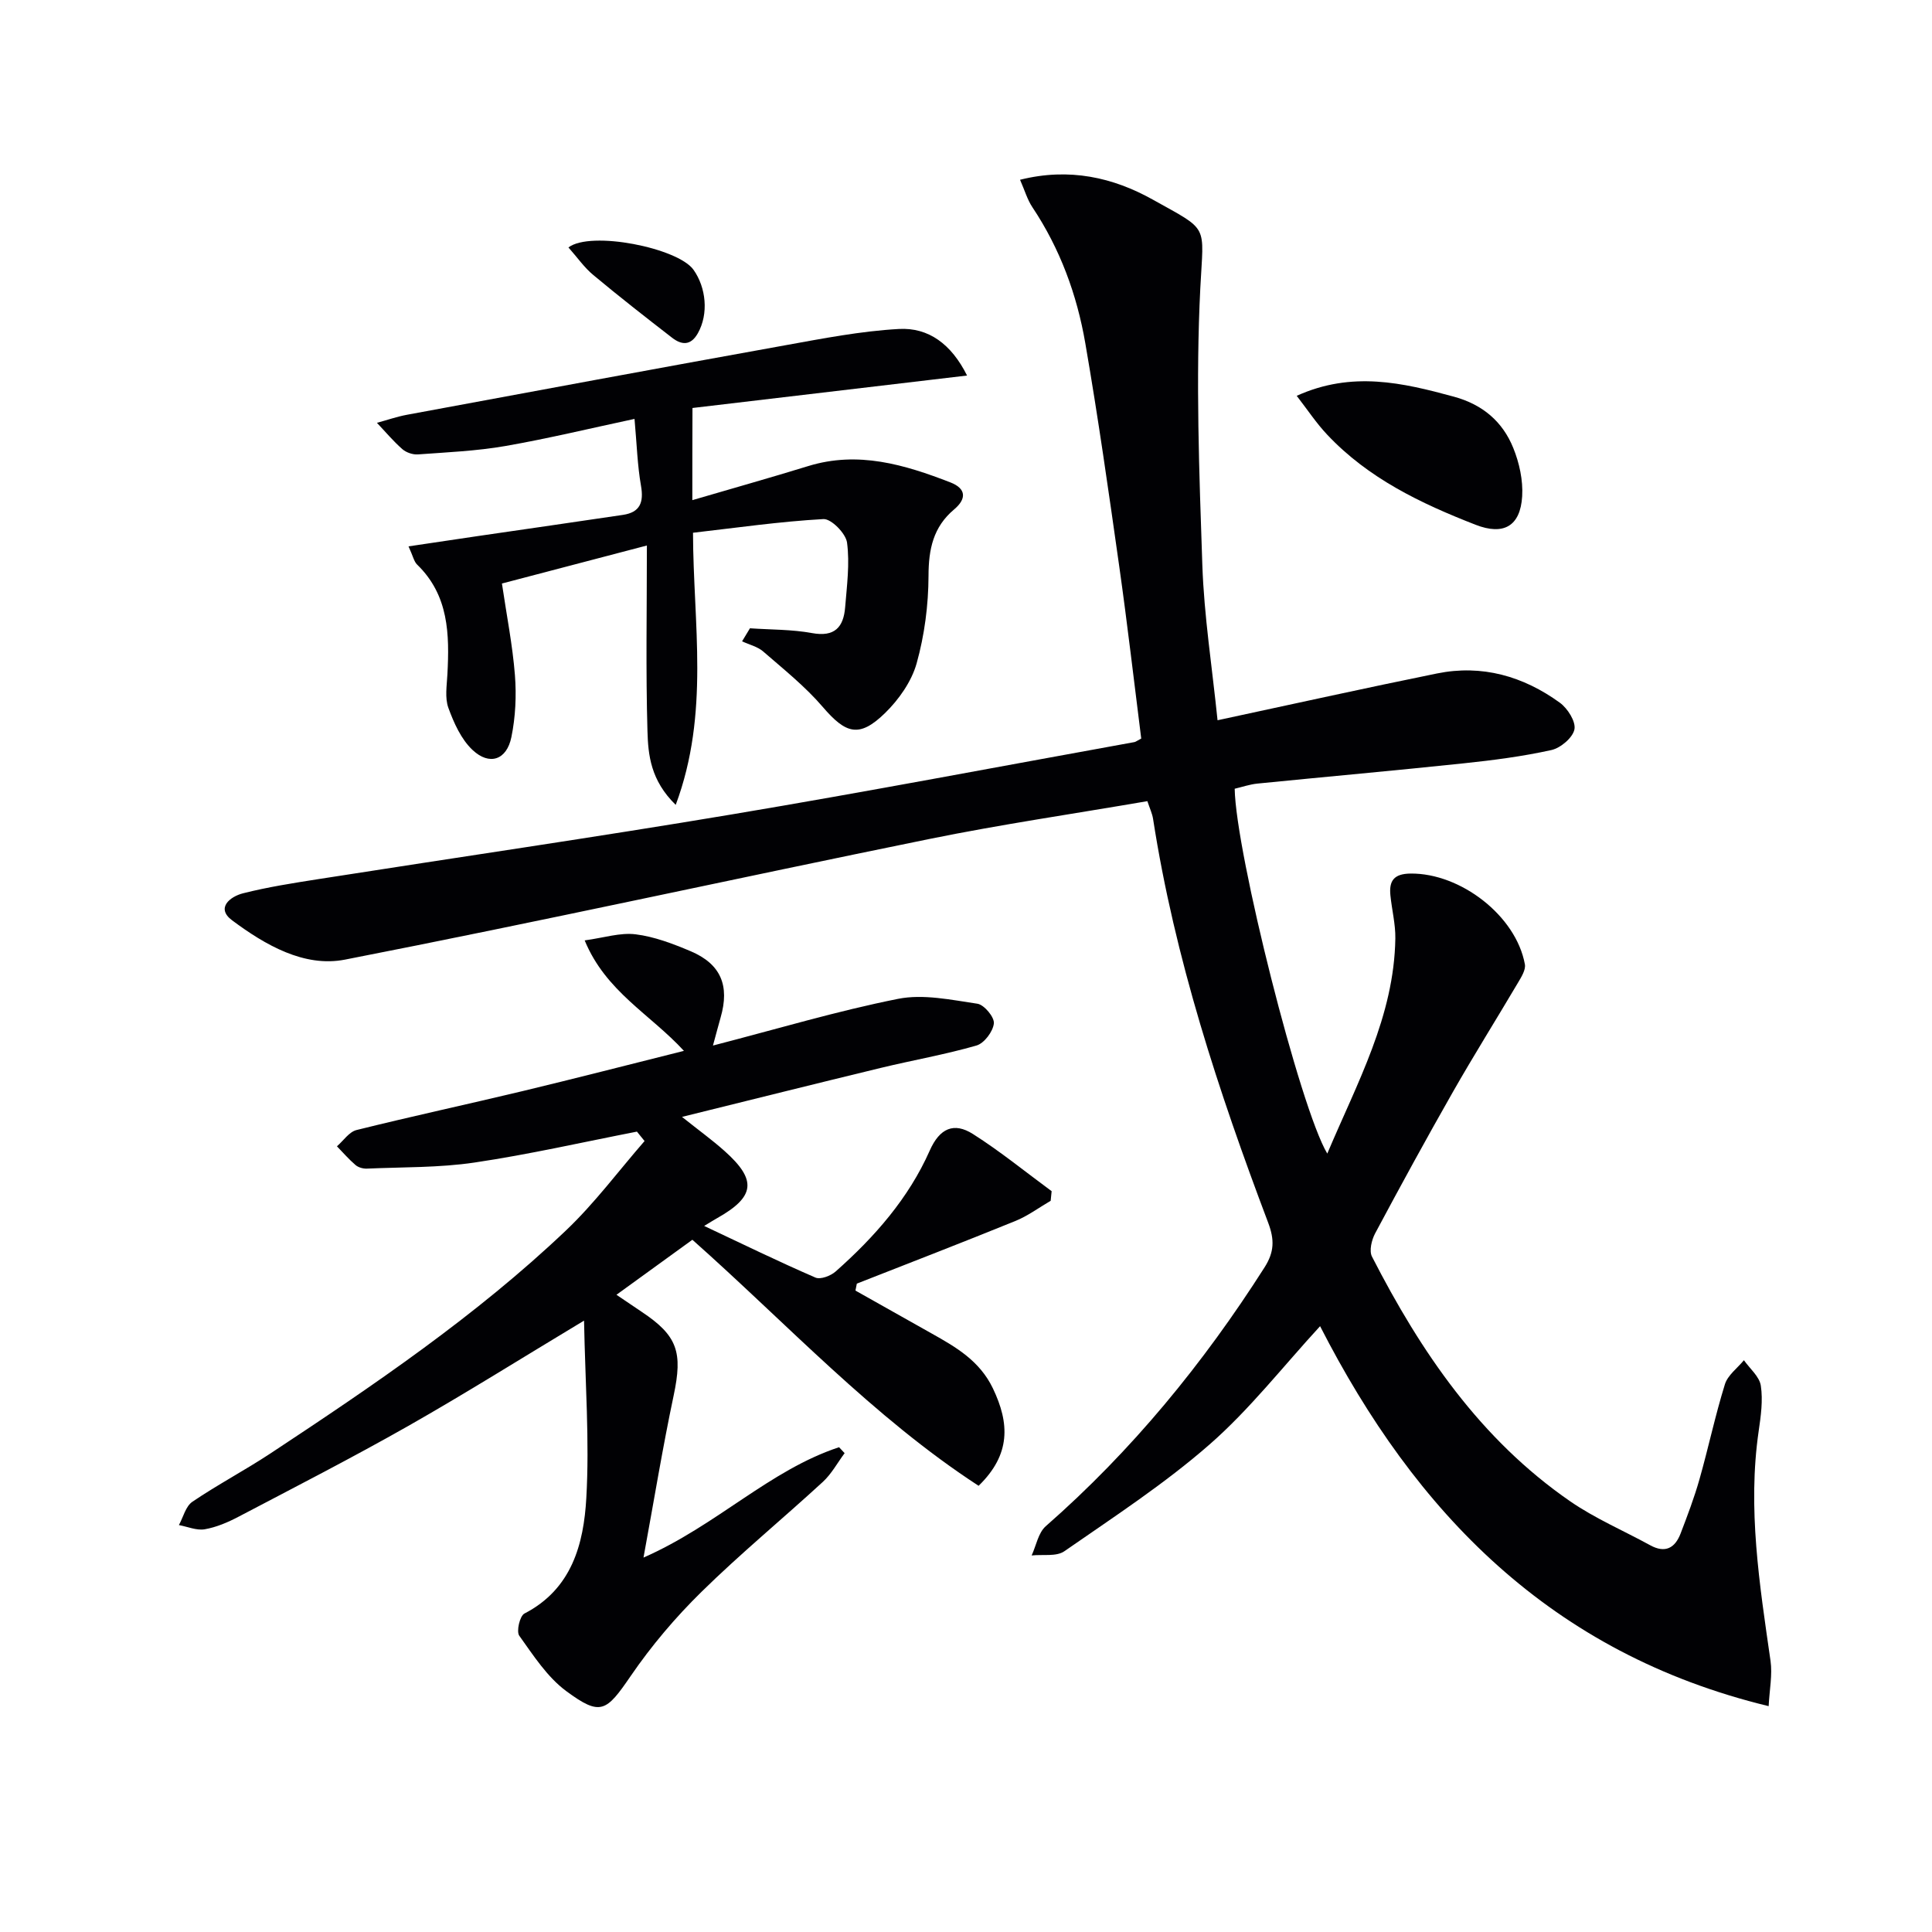
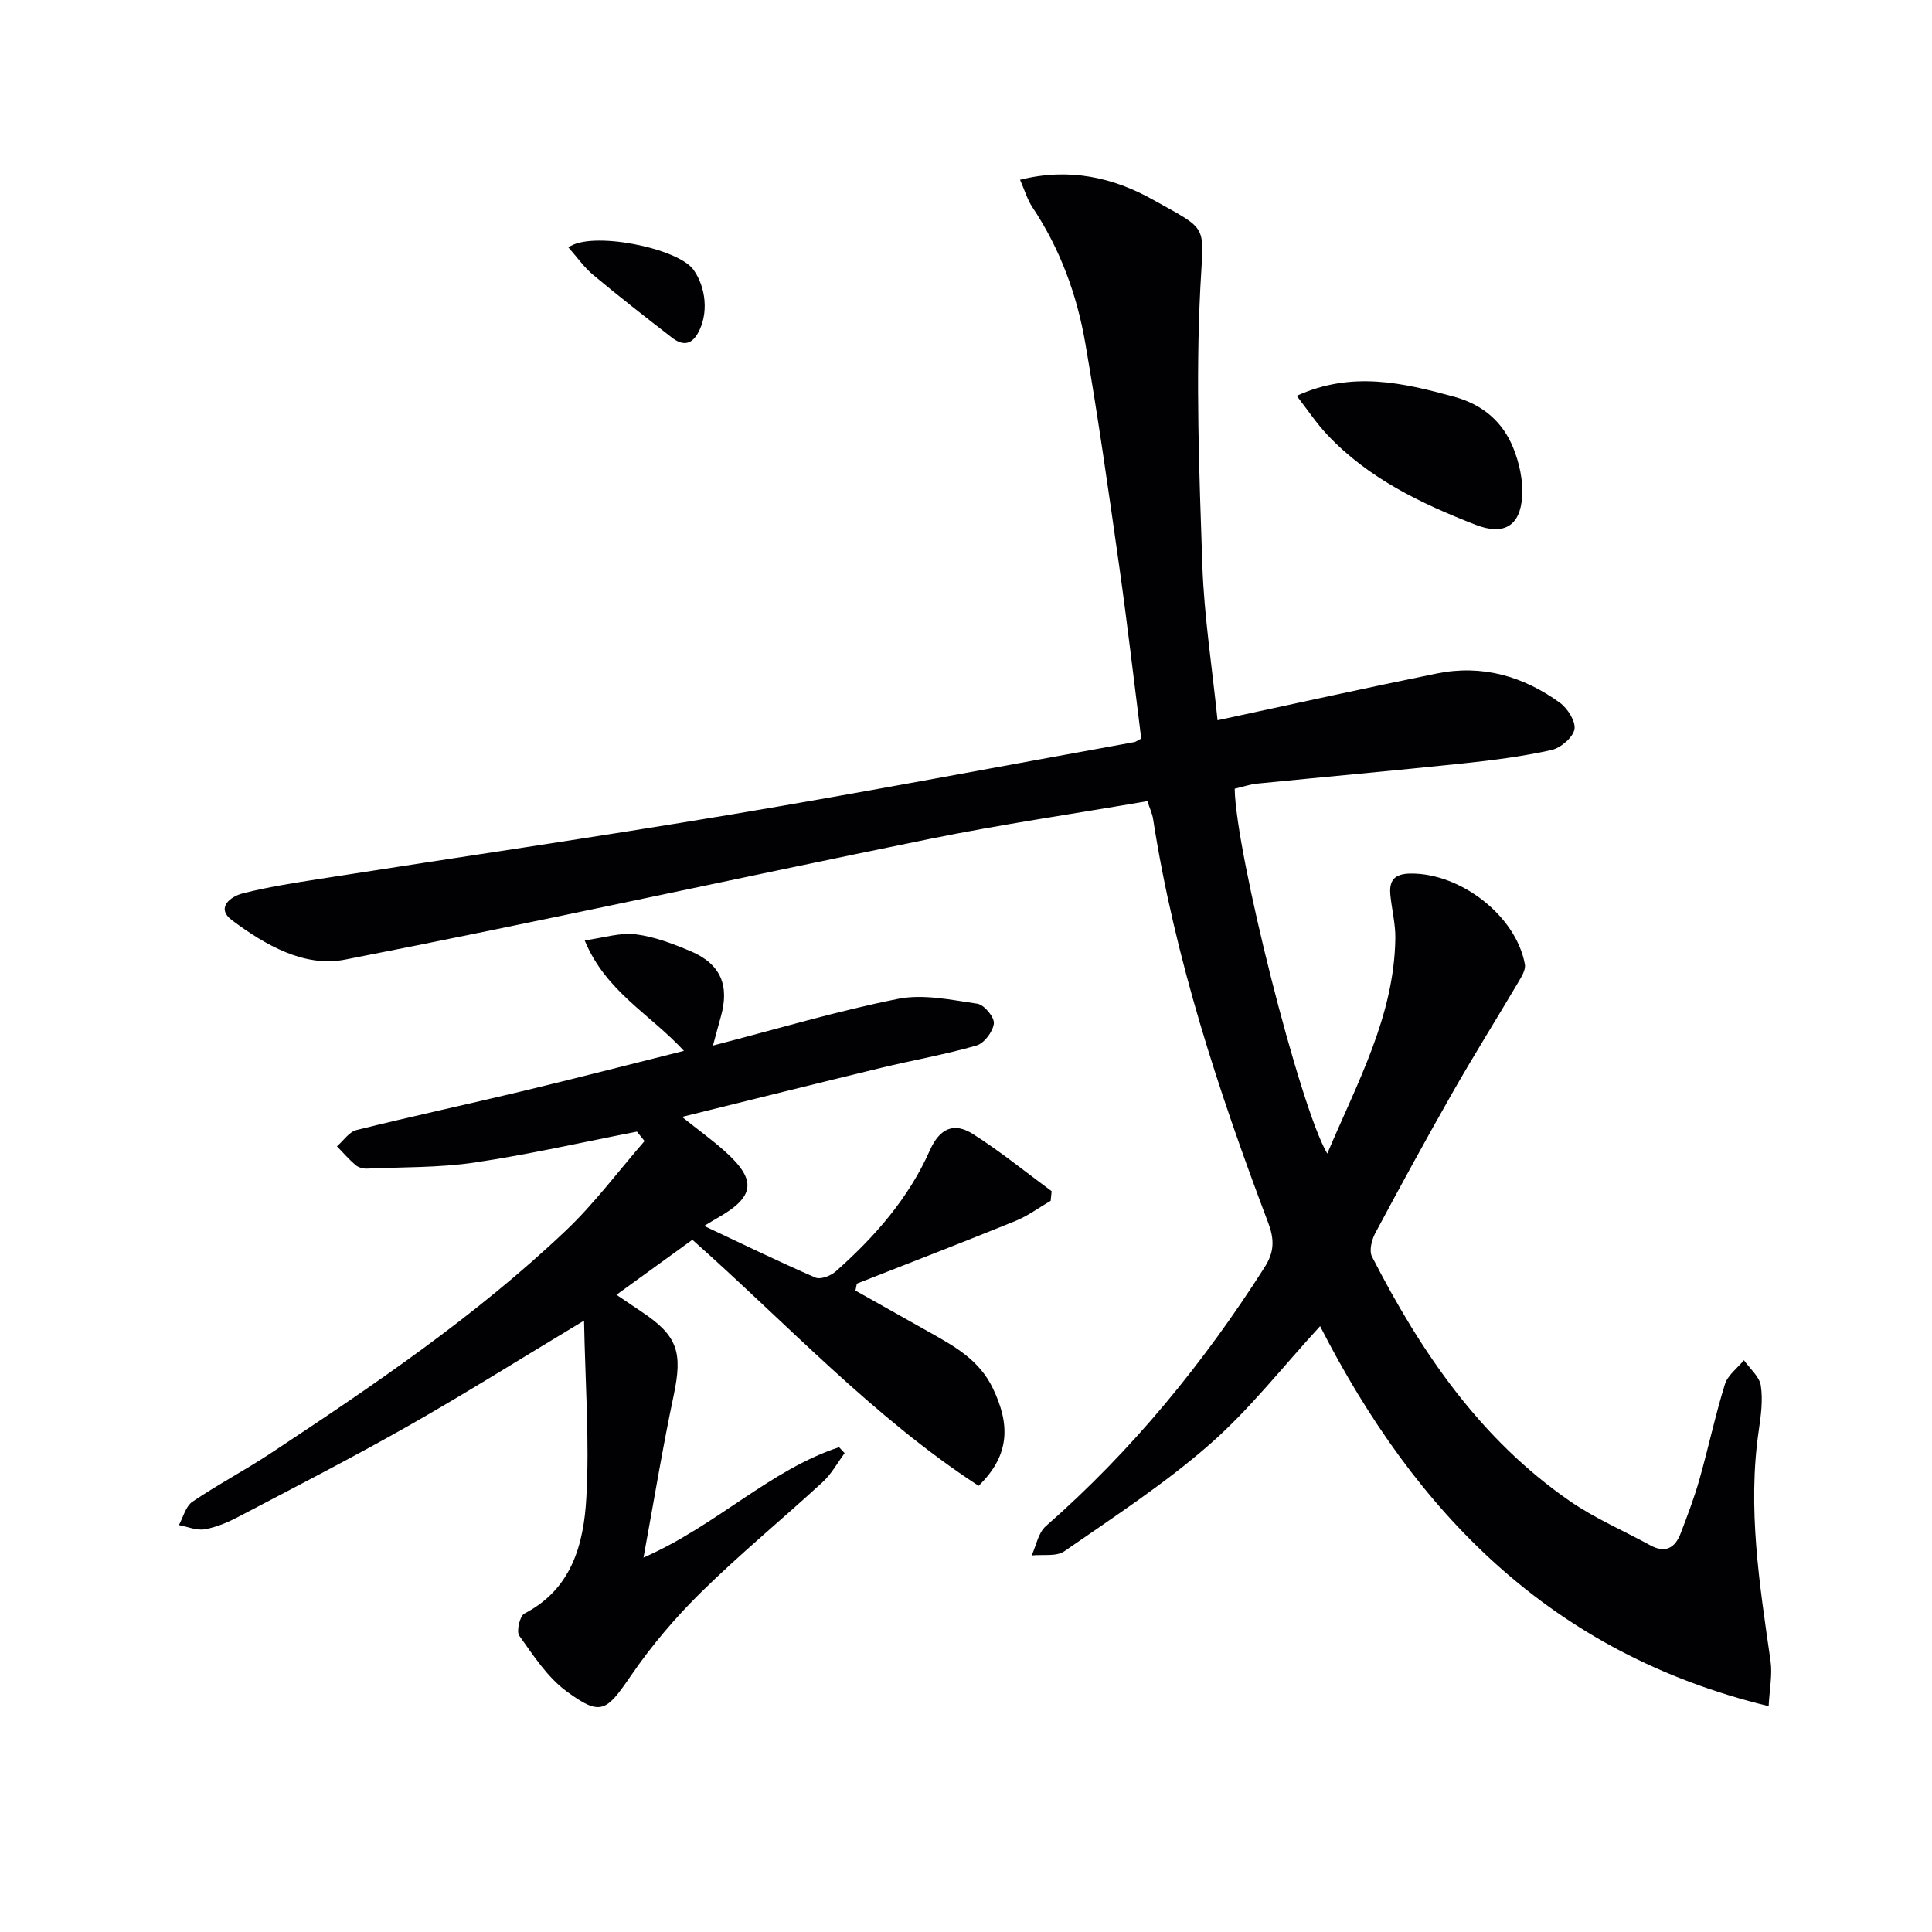
<svg xmlns="http://www.w3.org/2000/svg" enable-background="new 0 0 400 400" viewBox="0 0 400 400">
  <g fill="#010104">
    <path d="m236.28 152.91c-1.51-11.92-2.87-23.76-4.54-35.56-2.19-15.45-4.38-30.92-7.04-46.29-1.73-10.04-5.22-19.56-10.95-28.15-1.05-1.57-1.59-3.49-2.56-5.69 10.22-2.57 19.31-.46 27.47 4.1 11.83 6.61 10.52 4.92 9.85 18.36-.96 19.04-.23 38.2.42 57.28.36 10.57 2.02 21.1 3.15 32.16 15.63-3.35 30.51-6.66 45.45-9.69 9.31-1.89 17.85.57 25.42 6.06 1.61 1.17 3.34 3.91 3.02 5.52-.35 1.73-2.86 3.85-4.77 4.28-5.97 1.32-12.08 2.11-18.17 2.75-14.21 1.5-28.45 2.77-42.67 4.19-1.62.16-3.19.71-4.73 1.07.21 13.24 13.55 66.19 19.17 75.54 6.19-14.67 13.85-28.43 14.09-44.57.04-2.95-.72-5.91-1.02-8.88-.31-3.02.71-4.49 4.17-4.53 10.34-.11 21.84 8.73 23.67 18.79.21 1.16-.75 2.66-1.44 3.83-4.46 7.55-9.13 14.99-13.47 22.61-5.51 9.67-10.85 19.45-16.09 29.26-.73 1.37-1.27 3.61-.66 4.81 10.12 19.76 22.44 37.84 41.04 50.67 5.16 3.56 11.04 6.07 16.57 9.1 3.09 1.7 5.12.59 6.28-2.41 1.42-3.71 2.84-7.44 3.92-11.26 1.85-6.52 3.25-13.18 5.26-19.65.58-1.89 2.58-3.34 3.94-4.99 1.23 1.75 3.22 3.38 3.5 5.28.46 3.03.01 6.26-.44 9.35-2.34 16.05.18 31.81 2.45 47.62.41 2.88-.21 5.92-.39 9.37-45.16-10.94-73.19-40.18-92.87-78.67-7.69 8.36-14.58 17.23-22.87 24.48-9.34 8.17-19.85 15.02-30.08 22.12-1.66 1.15-4.49.62-6.77.87.95-2.05 1.37-4.7 2.93-6.06 17.8-15.6 32.61-33.67 45.3-53.6 2.02-3.18 2.06-5.73.75-9.21-10.28-27.2-19.36-54.77-23.84-83.63-.17-1.1-.68-2.16-1.18-3.67-15.22 2.62-30.3 4.81-45.22 7.85-40.33 8.21-80.52 17.08-120.91 24.96-8.45 1.65-16.54-3.05-23.37-8.14-3.42-2.55-.39-4.92 2.26-5.59 5.13-1.3 10.39-2.12 15.62-2.94 28.55-4.48 57.16-8.63 85.67-13.41 27.81-4.66 55.52-9.94 83.28-14.96.26-.05.53-.28 1.4-.73z" />
    <path d="m131.87 234.29c-11.2 2.18-22.35 4.73-33.62 6.4-7.33 1.09-14.86.93-22.3 1.26-.78.03-1.76-.24-2.34-.74-1.38-1.18-2.58-2.57-3.85-3.88 1.34-1.16 2.52-2.99 4.06-3.37 11.42-2.84 22.94-5.32 34.38-8.06 10.91-2.62 21.78-5.42 33.4-8.33-6.99-7.61-16.18-12.26-20.55-22.87 3.97-.54 7.35-1.66 10.55-1.26 3.88.48 7.72 1.95 11.37 3.49 6.28 2.66 8.14 7.13 6.22 13.75-.44 1.54-.84 3.09-1.58 5.79 13.35-3.45 25.72-7.16 38.33-9.67 5.22-1.04 10.99.21 16.42 1.01 1.4.21 3.54 2.78 3.41 4.07-.17 1.68-2 4.12-3.59 4.58-6.51 1.88-13.23 3.04-19.83 4.64-13.36 3.23-26.69 6.57-41.15 10.14 3.52 2.81 6.28 4.8 8.81 7.06 6.76 6.03 6.33 9.48-1.56 13.92-.68.38-1.34.8-2.66 1.6 8.01 3.77 15.45 7.4 23.04 10.69 1.05.45 3.17-.36 4.19-1.27 8.04-7.12 15.09-15.13 19.47-25.02 2.06-4.66 5.03-5.92 8.94-3.44 5.66 3.59 10.89 7.86 16.3 11.84-.07.66-.14 1.33-.2 1.99-2.42 1.41-4.72 3.13-7.3 4.18-10.9 4.43-21.88 8.67-32.83 12.97-.1.48-.2.96-.29 1.44 5.25 2.95 10.49 5.91 15.74 8.86 5.09 2.85 9.99 5.68 12.73 11.41 3.44 7.2 3.73 13.64-2.97 20.15-21.86-14.23-39.61-33.5-59.26-50.94-5.01 3.63-10.07 7.3-15.72 11.39 1.8 1.22 3.49 2.37 5.18 3.5 7.5 4.98 8.56 8.39 6.66 17.37-2.26 10.67-4.02 21.45-6.24 33.54 15.2-6.68 26.09-18.1 40.49-22.85.38.41.77.82 1.15 1.23-1.49 2-2.7 4.28-4.5 5.94-8.33 7.66-17.09 14.87-25.15 22.79-5.39 5.29-10.36 11.16-14.62 17.38-5.08 7.41-6.22 8.43-13.36 3.16-3.94-2.91-6.81-7.39-9.73-11.47-.64-.89.11-4.09 1.06-4.59 9.84-5.08 12.28-14.42 12.82-23.92.68-11.86-.23-23.81-.47-36.73-13.05 7.85-24.57 15.09-36.38 21.8-11.56 6.56-23.4 12.63-35.17 18.81-2.19 1.15-4.57 2.17-6.98 2.59-1.68.29-3.56-.54-5.35-.87.9-1.64 1.4-3.88 2.78-4.82 5.22-3.54 10.84-6.5 16.11-9.97 21.4-14.13 42.64-28.52 61.28-46.24 5.92-5.63 10.85-12.29 16.24-18.48-.51-.64-1.05-1.29-1.58-1.95z" />
-     <path d="m143.34 103.55c8.14-2.39 16.09-4.62 23.98-7.05 10.34-3.19 19.95-.31 29.46 3.38 3.26 1.27 3.38 3.38.76 5.59-4.32 3.63-5.29 8.22-5.3 13.75-.02 6.06-.83 12.29-2.46 18.12-1.06 3.78-3.7 7.52-6.56 10.31-5.32 5.17-8.09 4.3-12.88-1.29-3.63-4.23-8.07-7.78-12.31-11.46-1.18-1.03-2.91-1.43-4.39-2.12.54-.9 1.09-1.8 1.63-2.7 4.29.3 8.64.22 12.84.99 4.71.87 6.54-1.23 6.87-5.36.36-4.46.97-9 .39-13.37-.25-1.89-3.27-4.96-4.89-4.87-9.02.5-17.99 1.8-27 2.83.04 18.8 3.51 37.34-3.58 56.34-5.2-5.07-5.71-10.33-5.85-15.27-.36-12.44-.12-24.9-.12-38.43-10.87 2.85-20.26 5.32-30.01 7.87.97 6.59 2.2 12.75 2.69 18.97.33 4.24.12 8.66-.73 12.82-.96 4.74-4.53 5.98-8.05 2.67-2.35-2.21-3.86-5.59-5-8.72-.75-2.07-.32-4.62-.2-6.94.44-8.28.3-16.36-6.27-22.72-.65-.63-.84-1.73-1.78-3.77 5.13-.76 9.77-1.46 14.4-2.14 10-1.46 20.01-2.89 30-4.38 3.55-.53 4.33-2.6 3.73-6.03-.74-4.21-.86-8.52-1.34-13.84-9.09 1.94-17.89 4.07-26.78 5.62-5.94 1.03-12.02 1.29-18.05 1.73-1.07.08-2.44-.39-3.24-1.09-1.89-1.66-3.52-3.61-5.26-5.45 2.08-.56 4.13-1.28 6.24-1.67 26.08-4.83 52.16-9.68 78.27-14.38 7.81-1.41 15.66-2.94 23.55-3.38 6.14-.34 10.86 3.12 14.12 9.64-19.31 2.28-37.96 4.49-56.85 6.72-.03 6.35-.03 12.45-.03 19.08z" />
    <path d="m268.47 81.95c11.44-5.18 21.94-2.71 32.55.18 5.93 1.62 10.07 5.14 12.28 10.6 1.26 3.1 2.05 6.71 1.85 10.02-.38 6.24-3.89 8.14-9.64 5.9-11.35-4.42-22.24-9.62-30.75-18.68-2.21-2.34-4.01-5.07-6.29-8.02z" />
    <path d="m117.69 51.23c4.62-3.52 22.67.1 25.89 4.62 2.6 3.66 3.18 9.11.9 13.15-1.47 2.61-3.36 2.45-5.34.92-5.49-4.25-10.96-8.52-16.29-12.97-1.87-1.54-3.29-3.61-5.16-5.72z" />
  </g>
</svg>